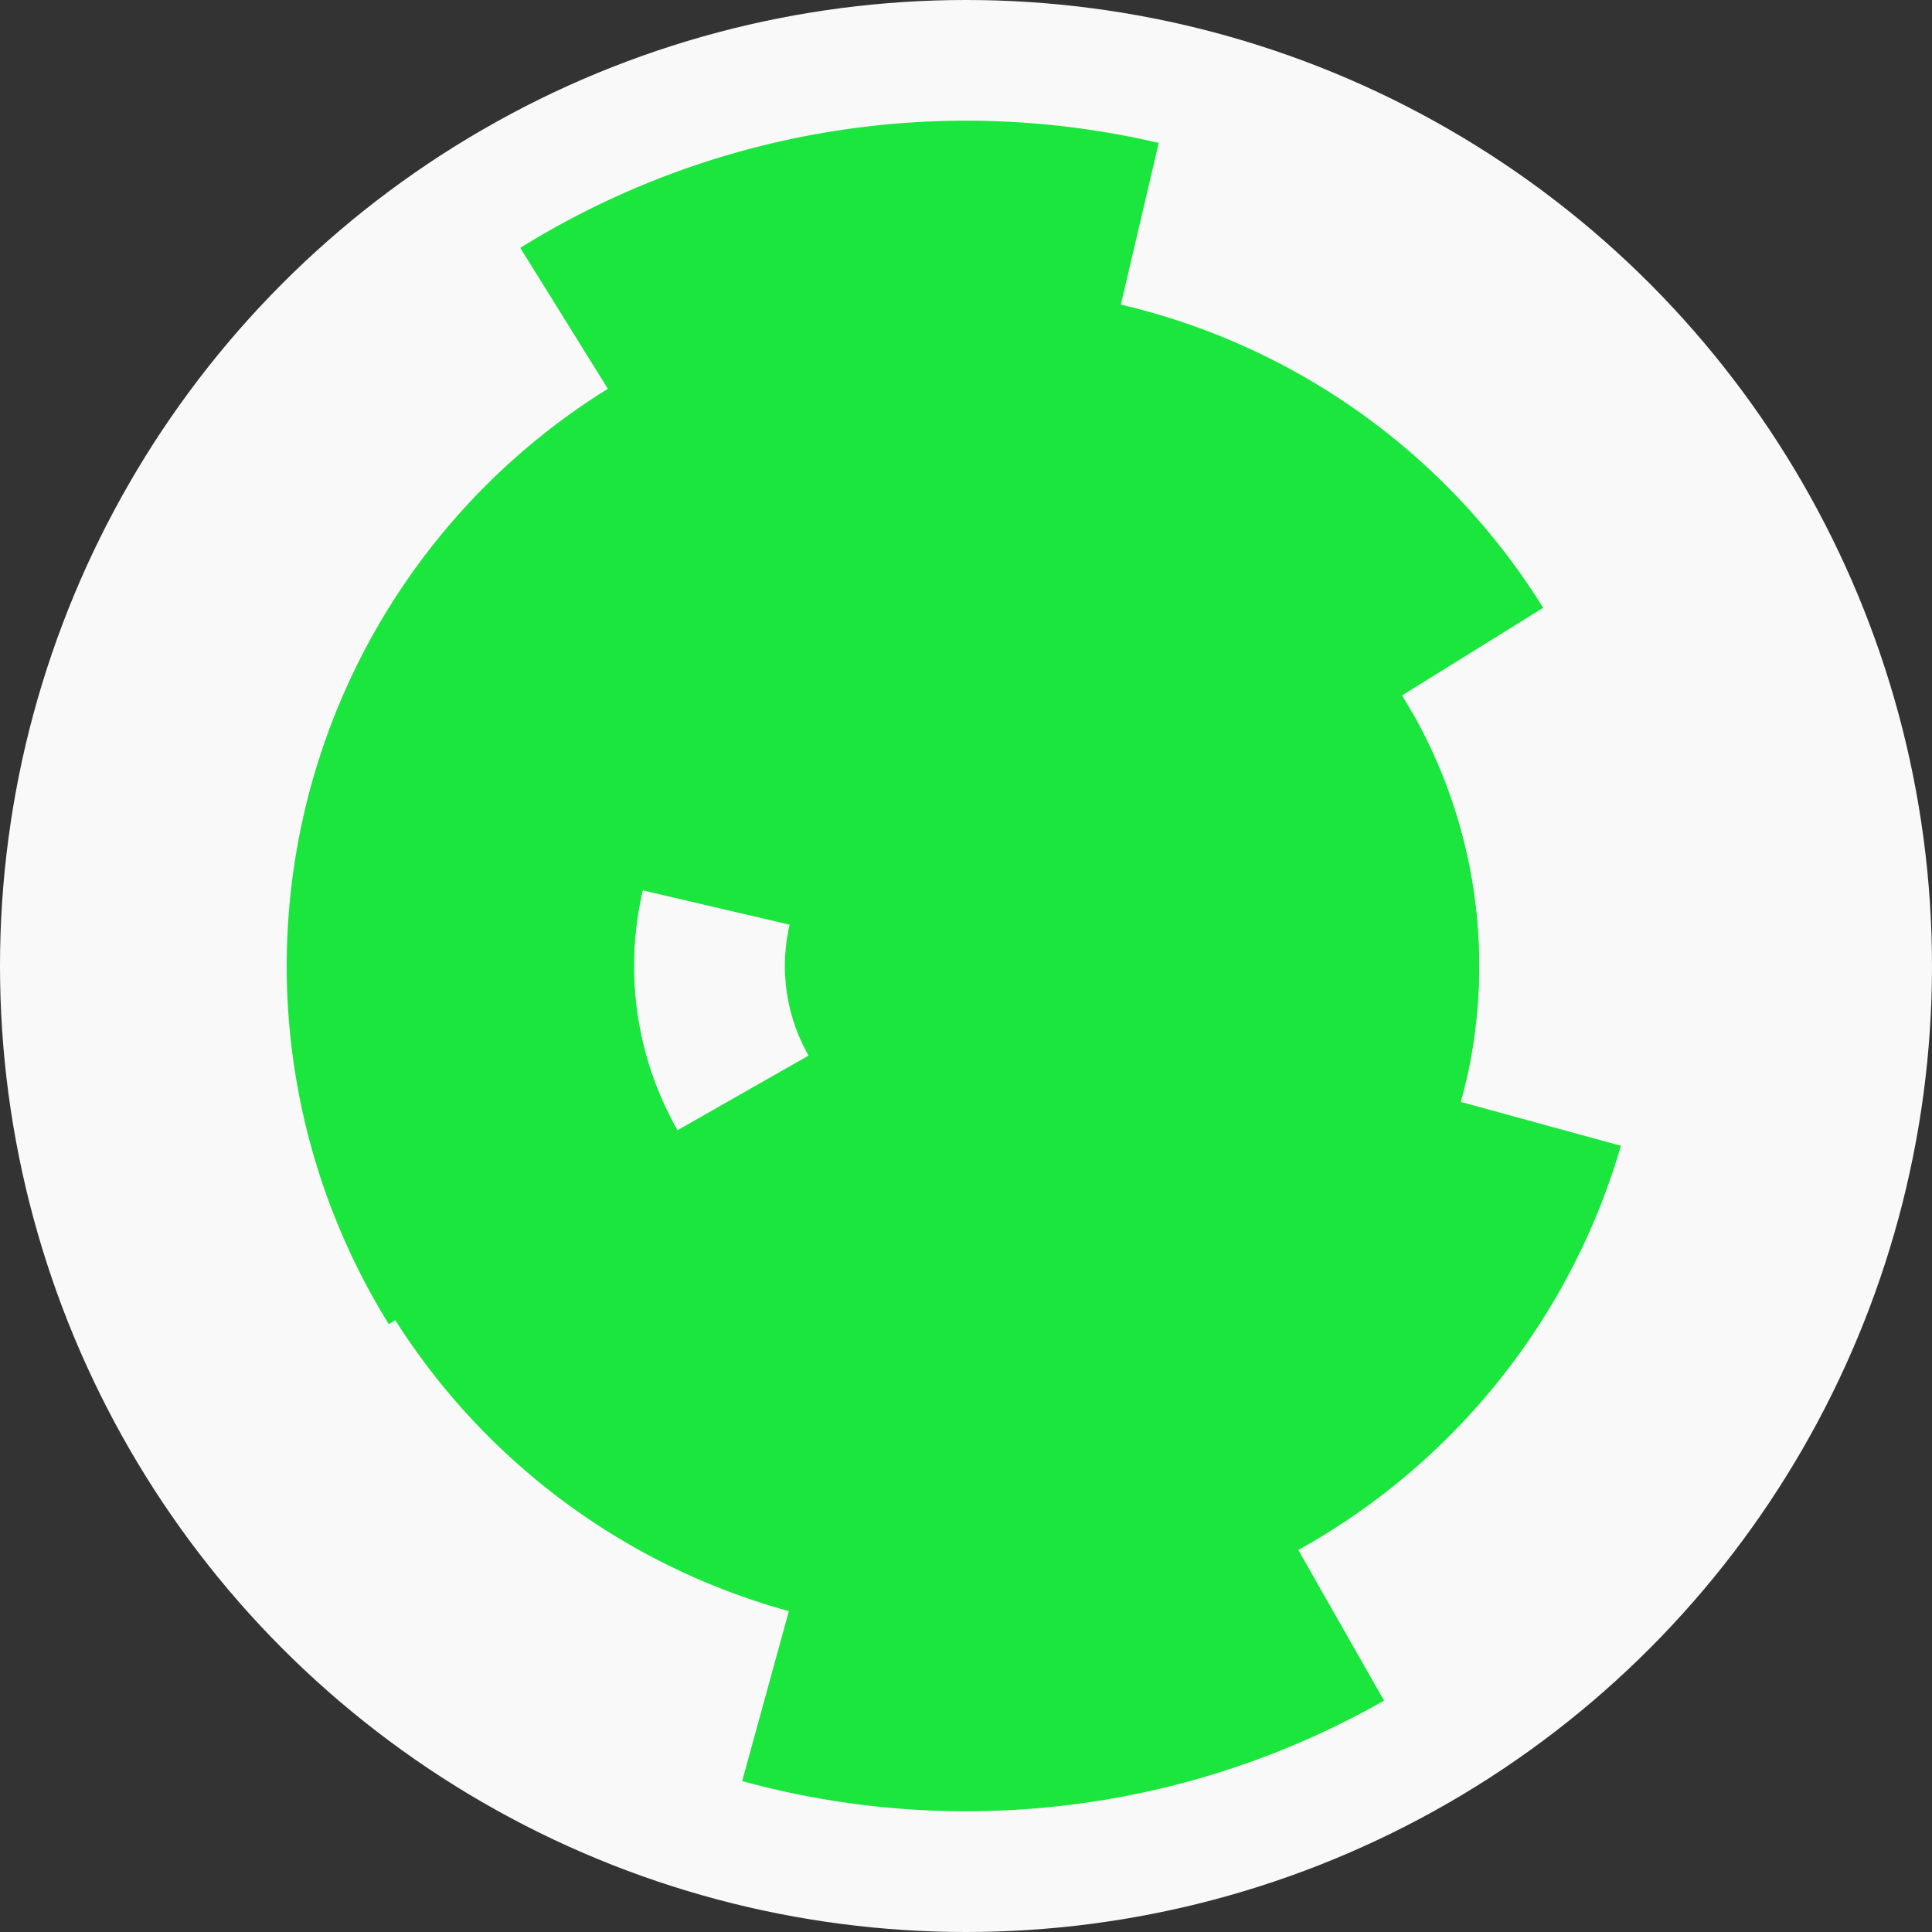
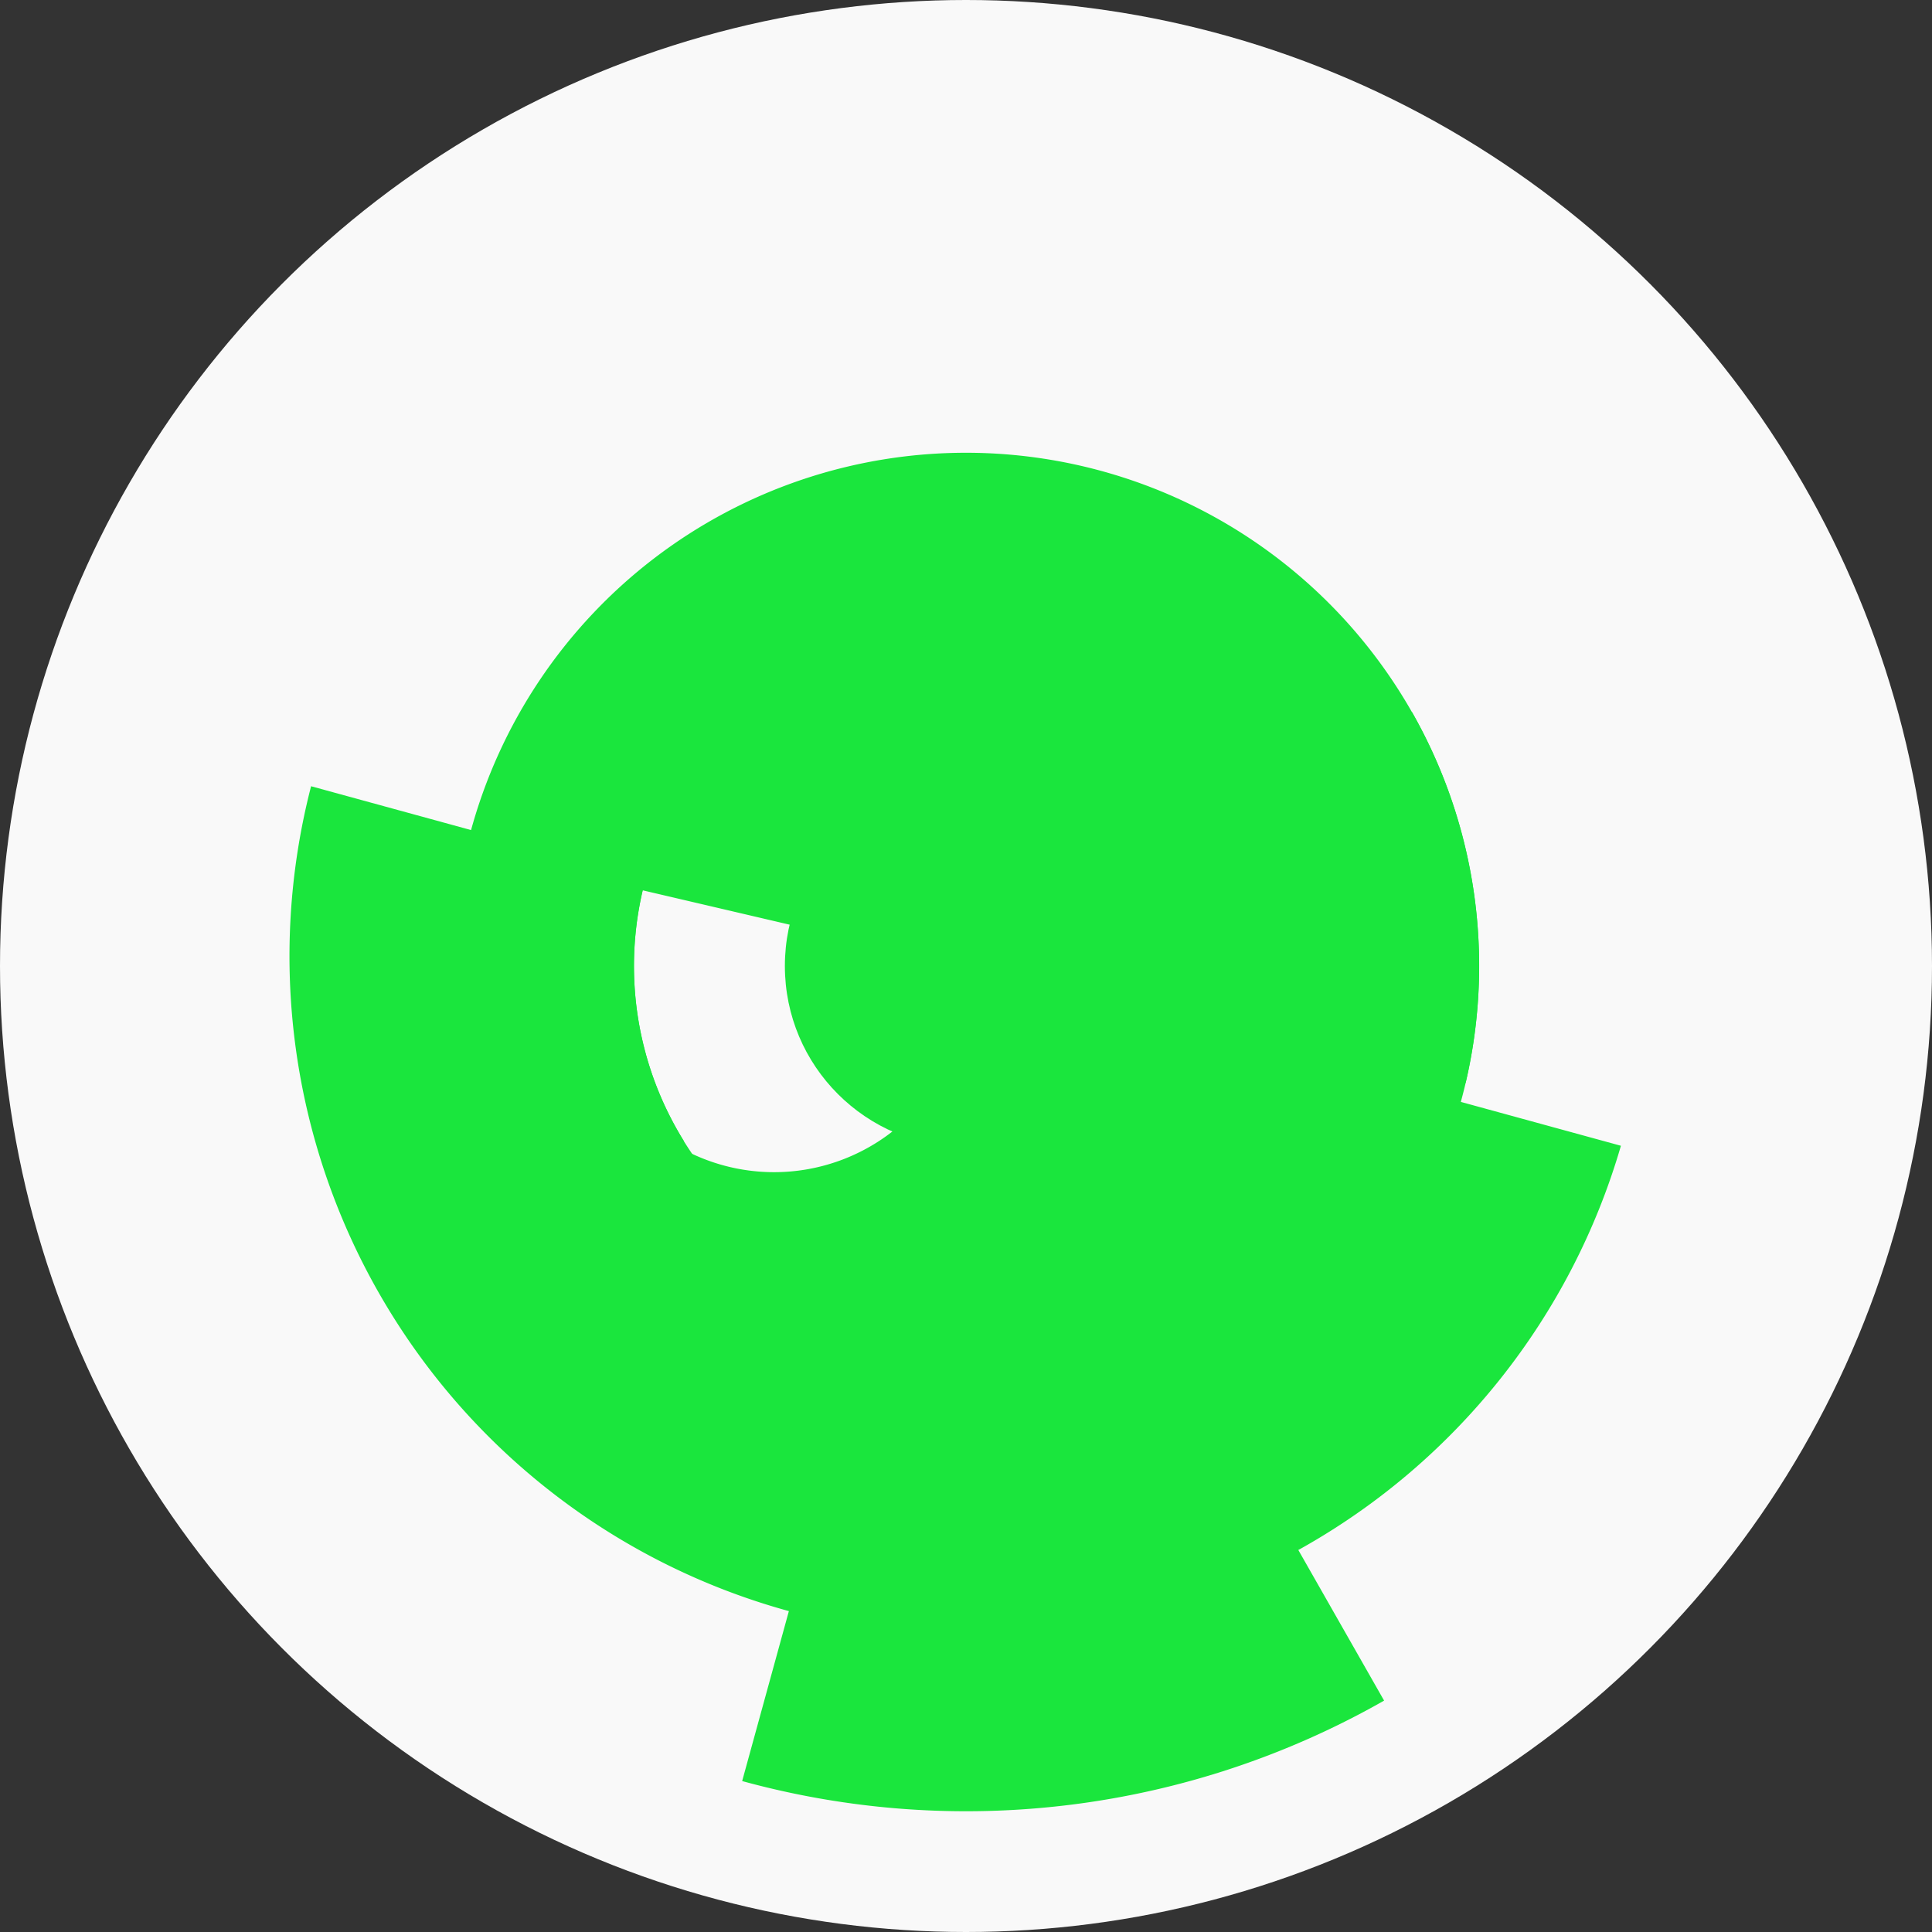
<svg xmlns="http://www.w3.org/2000/svg" width="128" height="128" viewbox="0 0 128 128">
  <rect width="100%" height="100%" fill="#333333" stroke="none" />
  <circle cx="64" cy="64" fill="#f9f9f9" r="64" />
-   <path d="M 52.62 44.01 A 23 23 0 1 1 44.01 75.38 L 54.44 69.44 A 11 11 0 1 0 58.56 54.44 Z" fill="#1ae63d" />
+   <path d="M 52.62 44.01 A 23 23 0 1 1 44.01 75.38 A 11 11 0 1 0 58.56 54.44 Z" fill="#1ae63d" />
  <path d="M 41.61 58.76 A 23 23 0 1 1 58.76 86.39 L 61.49 74.71 A 11 11 0 1 0 53.29 61.49 Z" fill="#1ae63d" />
  <path d="M 93.55 47.18 A 34 34 0 1 1 31.21 55 L 42.79 58.18 A 22 22 0 1 0 83.12 53.12 Z" fill="#1ae63d" />
  <path d="M 35.11 81.93 A 34 34 0 1 1 97.1 71.75 L 85.42 69.01 A 22 22 0 1 0 45.31 75.6 Z" fill="#1ae63d" />
  <path d="M 107.39 75.91 A 45 45 0 0 1 20.61 52.09 L 32.18 55.26 A 33 33 0 0 0 95.82 72.74 Z" fill="#1ae63d" />
-   <path d="M 25.76 87.73 A 45 45 0 0 1 102.24 40.27 L 92.04 46.6 A 33 33 0 0 0 35.96 81.4 Z" fill="#1ae63d" />
  <path d="M 91.7 112.67 A 56 56 0 0 1 49.17 118 L 52.35 106.43 A 44 44 0 0 0 85.76 102.24 Z" fill="#1ae63d" />
-   <path d="M 34.47 16.42 A 56 56 0 0 1 76.77 9.47 L 74.03 21.16 A 44 44 0 0 0 40.8 26.61 Z" fill="#1ae63d" />
  <circle cx="64" cy="64" fill="#1ae63d" r="12" />
</svg>